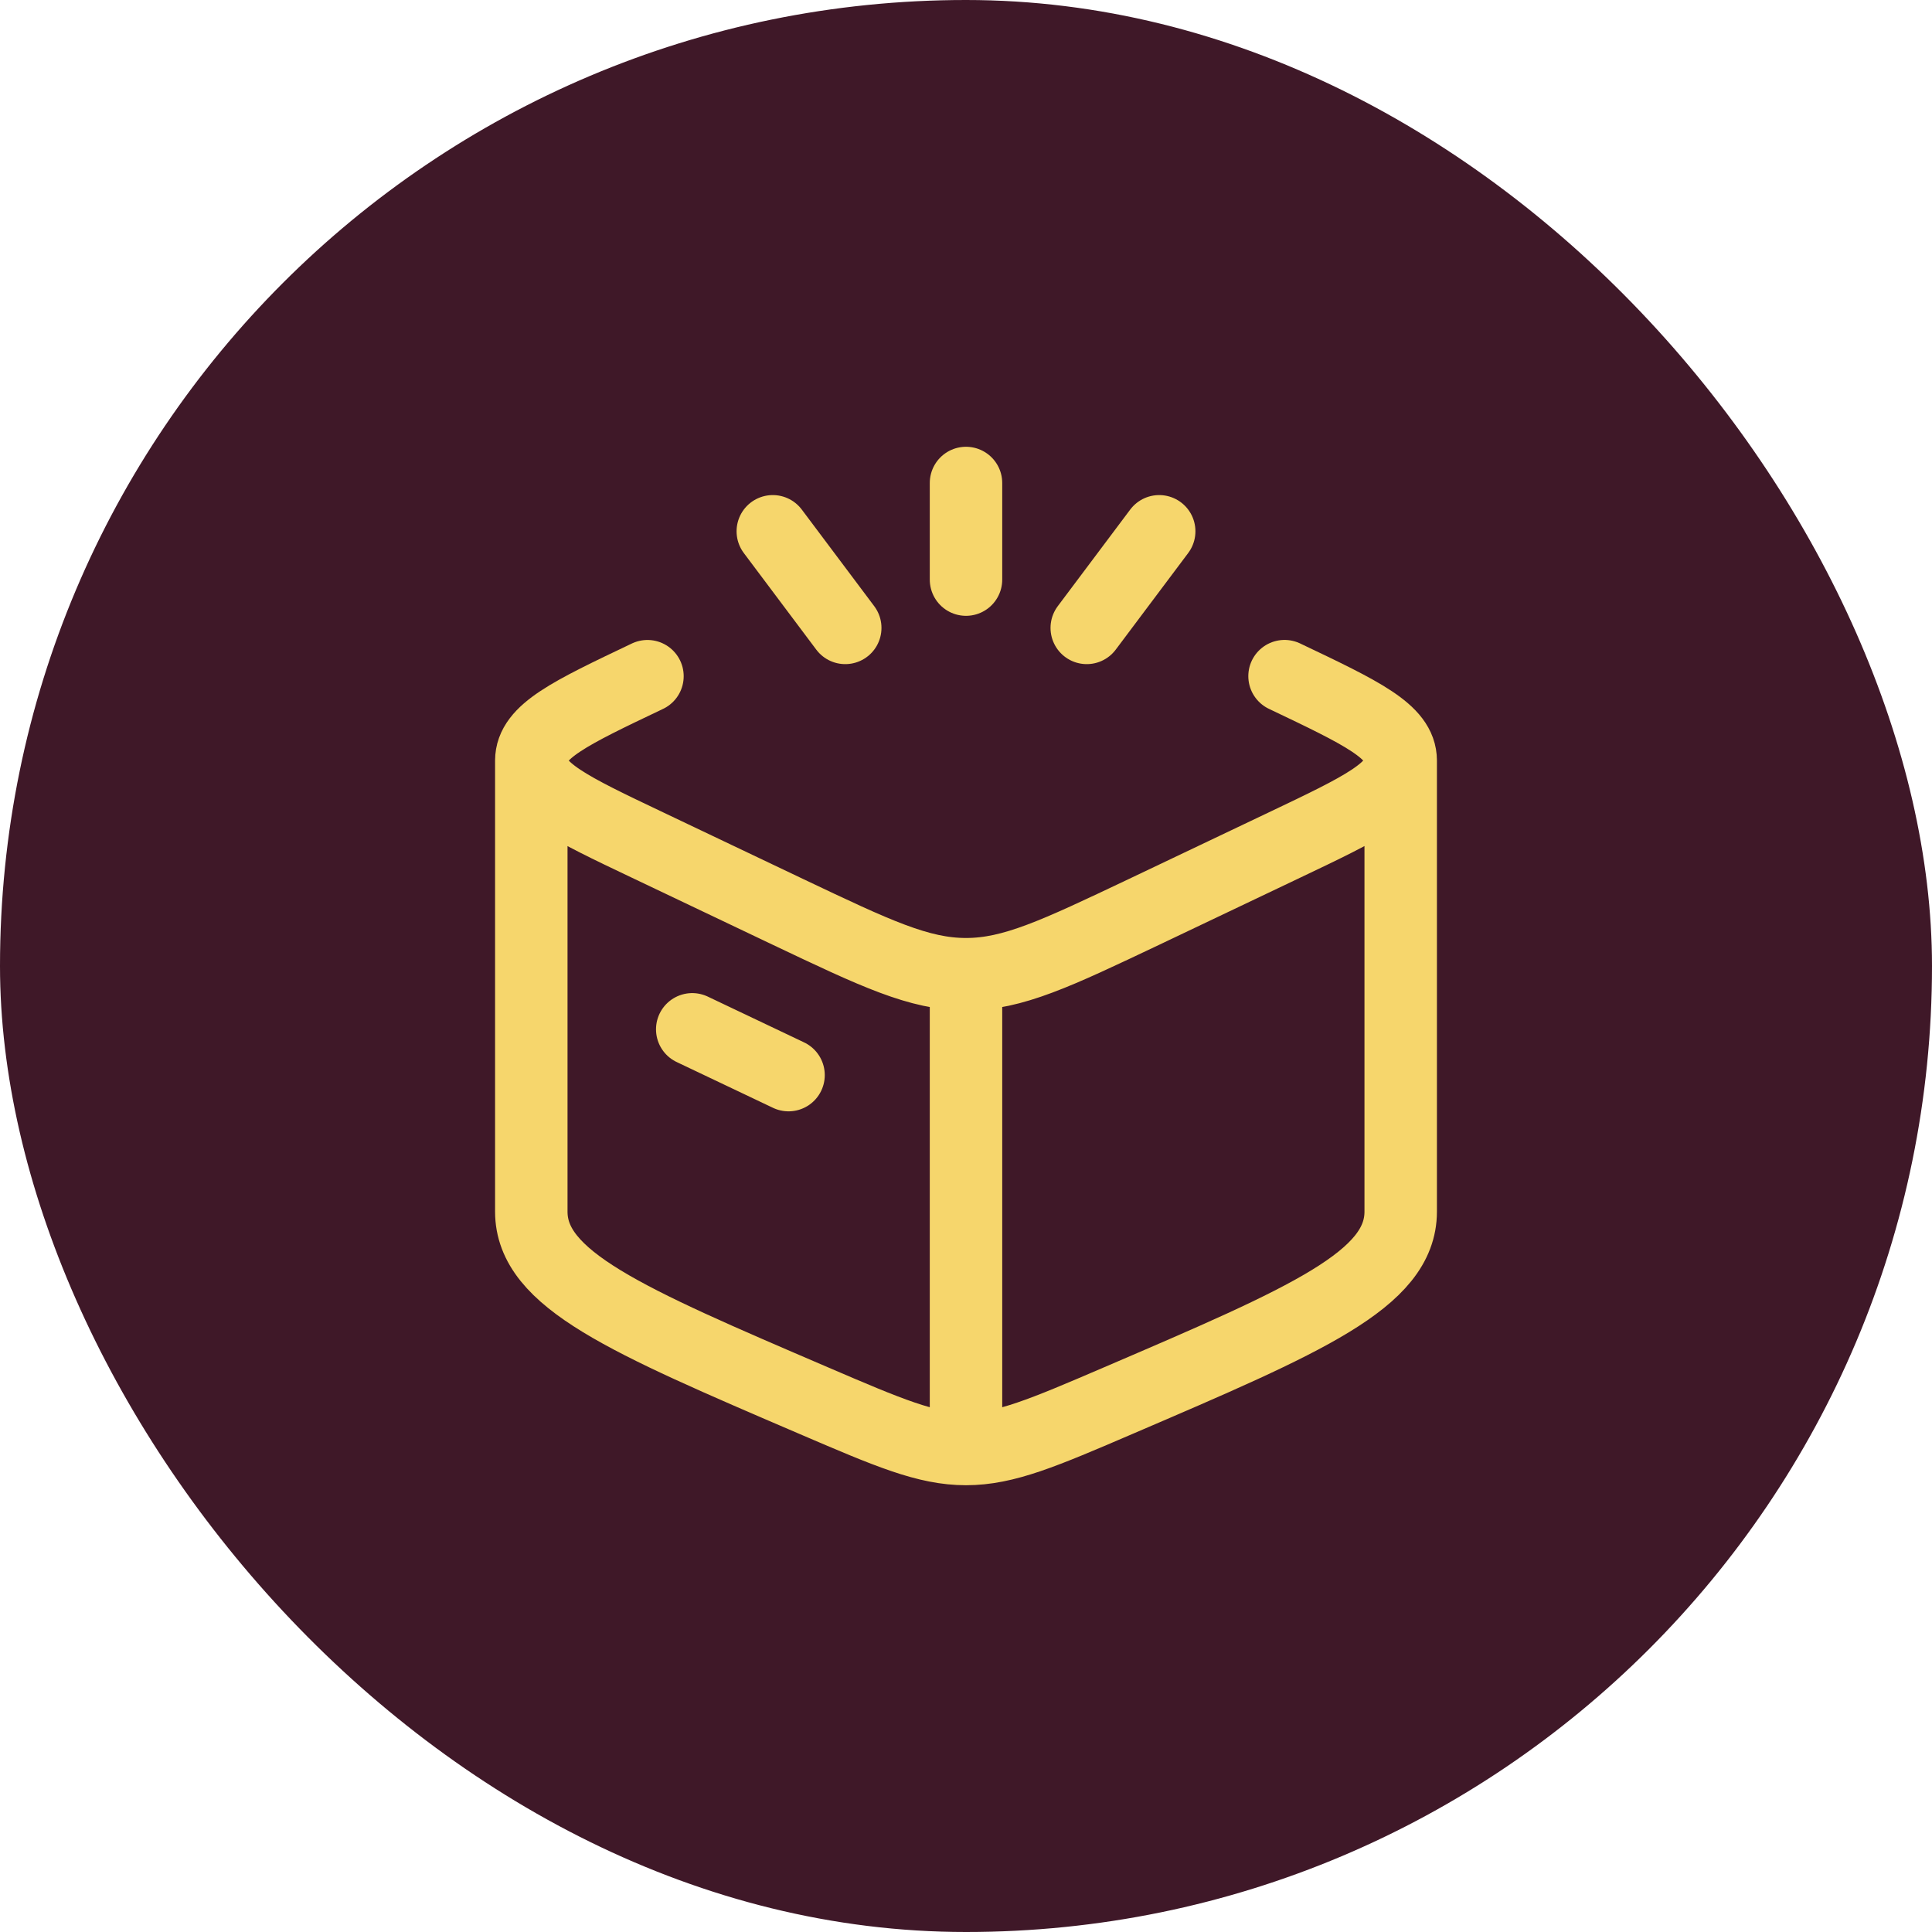
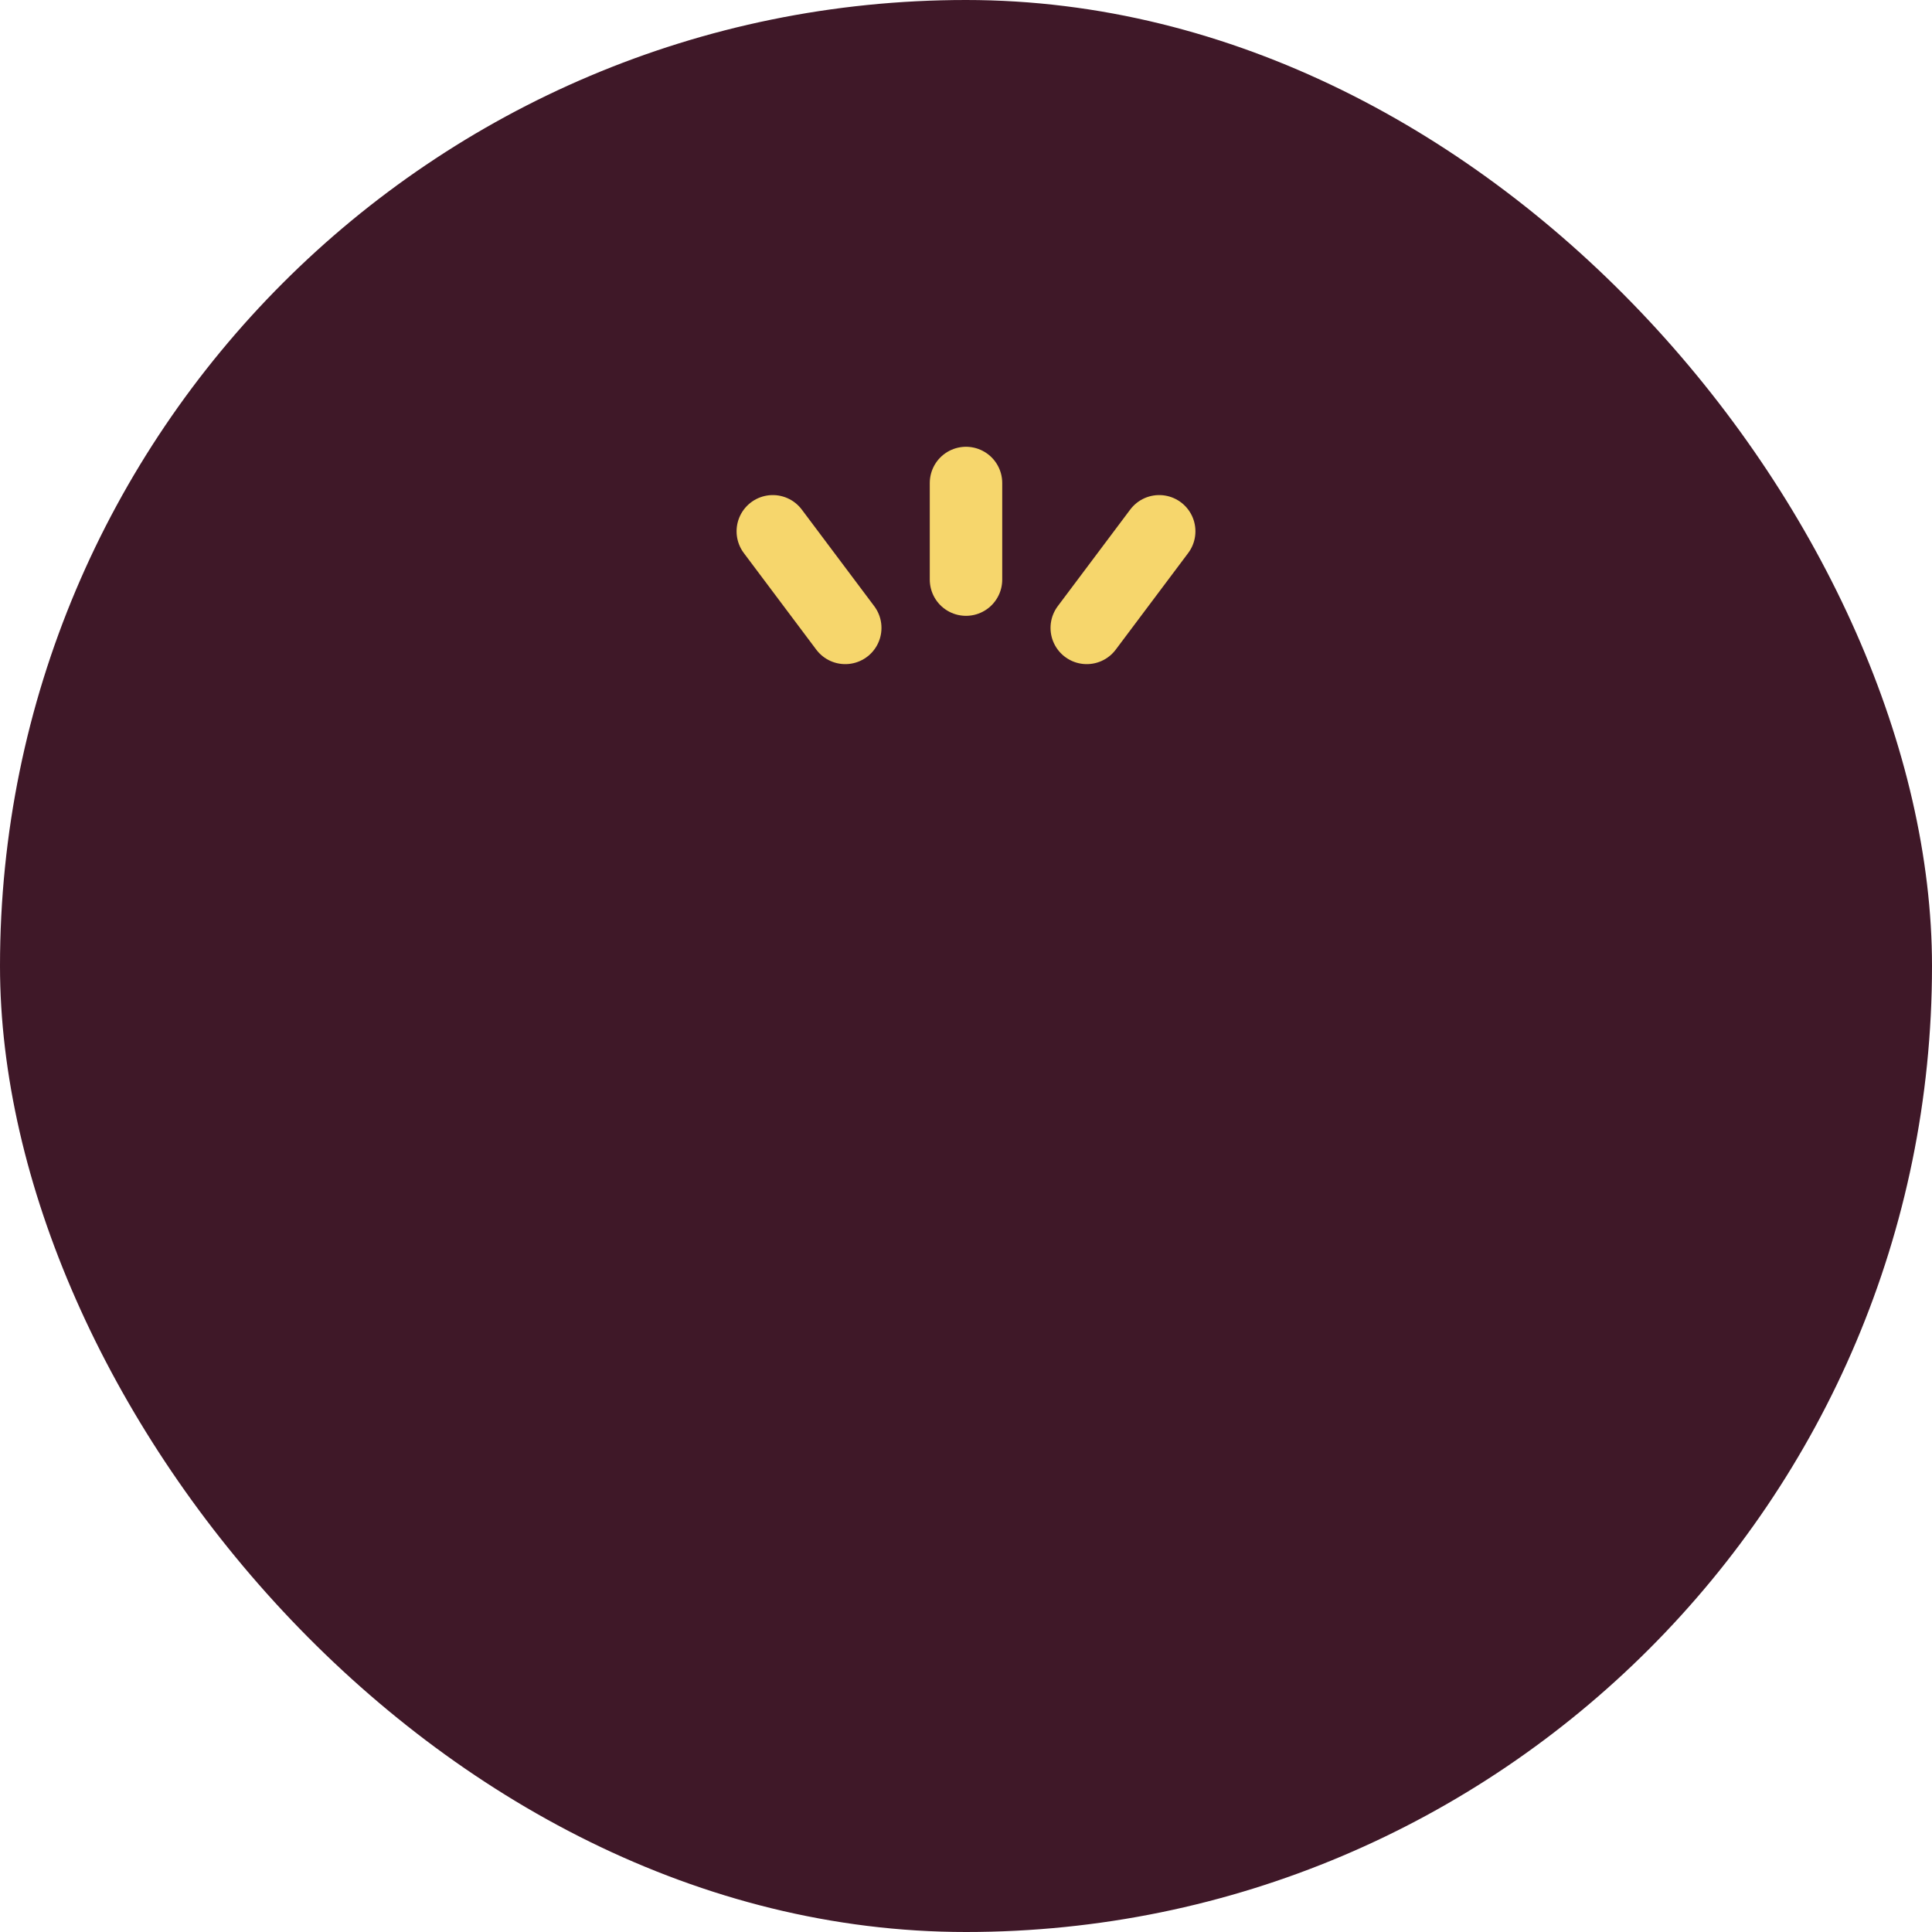
<svg xmlns="http://www.w3.org/2000/svg" fill="none" viewBox="0 0 80 80" height="80" width="80">
  <rect fill="#3F1828" rx="40" height="80" width="80" />
-   <path stroke-linejoin="round" stroke-linecap="round" stroke-width="3" stroke="#F6D66C" d="M40 60C38.364 60 36.8 59.33 33.674 57.988C25.892 54.648 22 52.98 22 50.17V31.494M40 60C41.636 60 43.2 59.33 46.326 57.988C54.108 54.648 58 52.98 58 50.17V31.494M40 60V40.34M22 31.494C22 32.702 23.604 33.466 26.81 34.99L32.65 37.77C36.258 39.484 38.06 40.34 40 40.34M22 31.494C22 30.286 23.604 29.526 26.81 28M58 31.494C58 32.7 56.396 33.464 53.19 34.99L47.35 37.77C43.74 39.482 41.94 40.34 40 40.34M58 31.494C58 30.286 56.396 29.524 53.19 27.998M28.664 42.622L32.652 44.518" />
  <path stroke-linejoin="round" stroke-linecap="round" stroke-width="3" stroke="#F6D66C" d="M40 20V24M48 22L45 26M32 22L35 26" />
</svg>